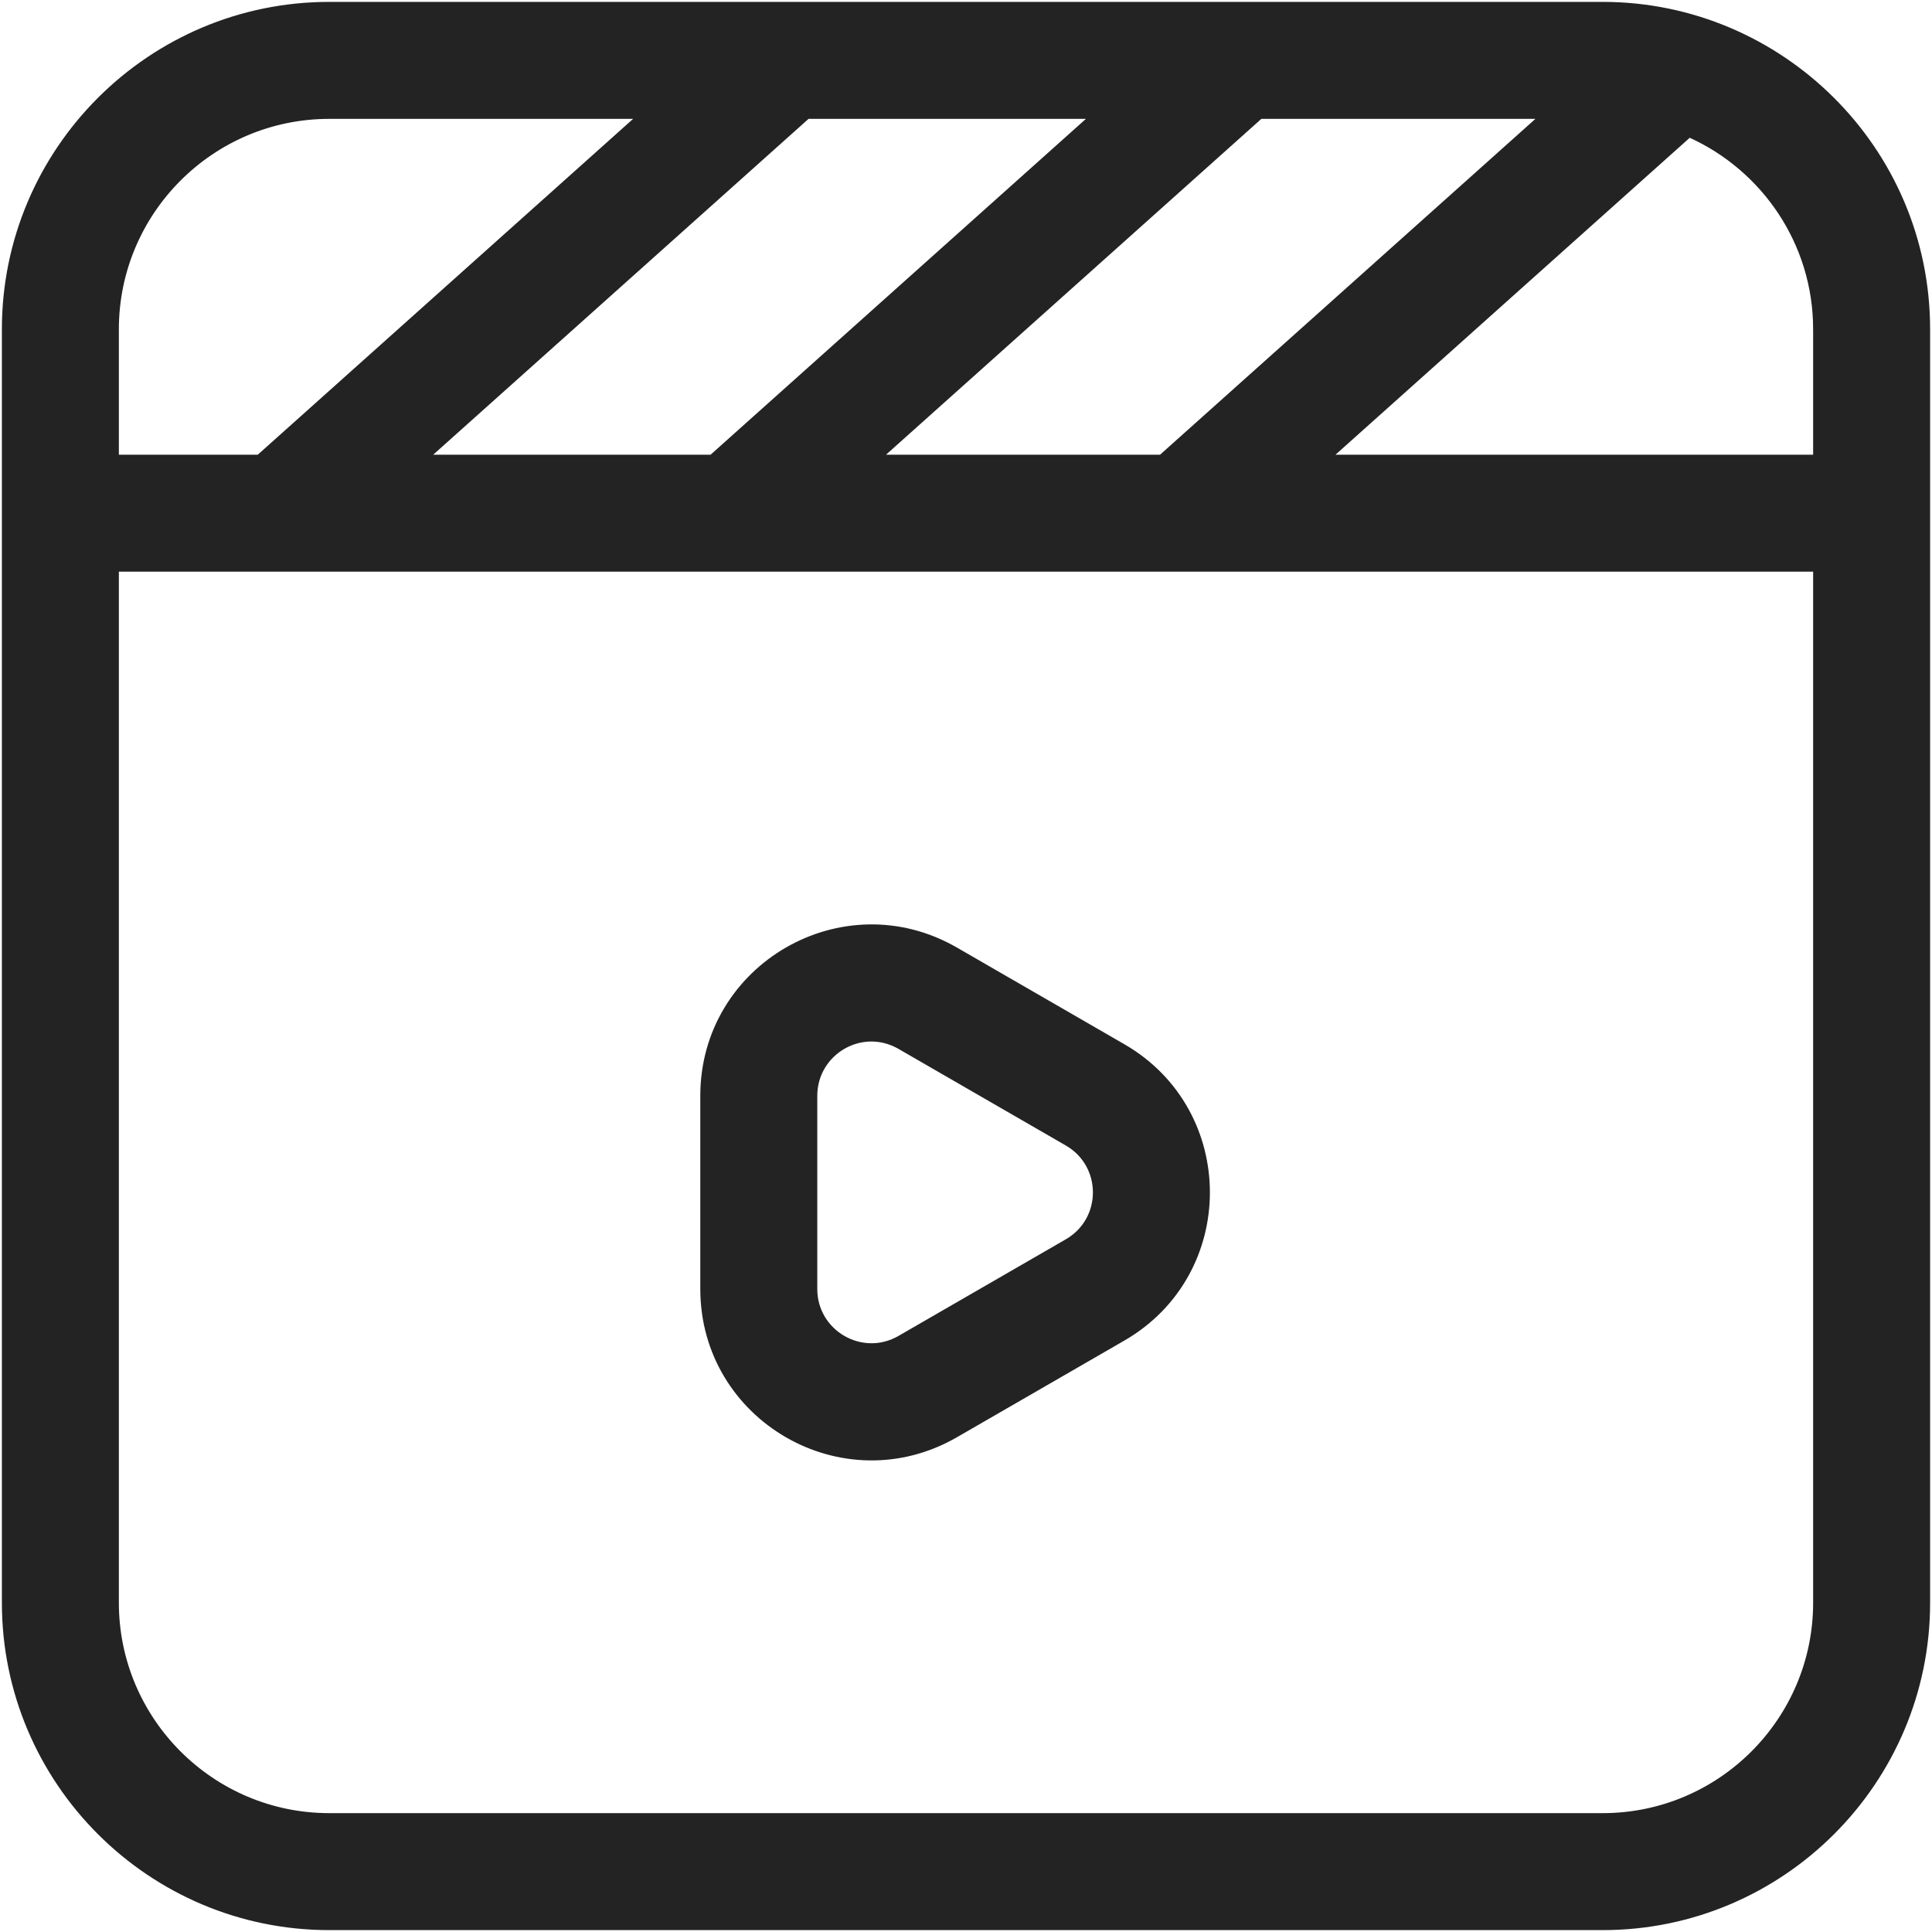
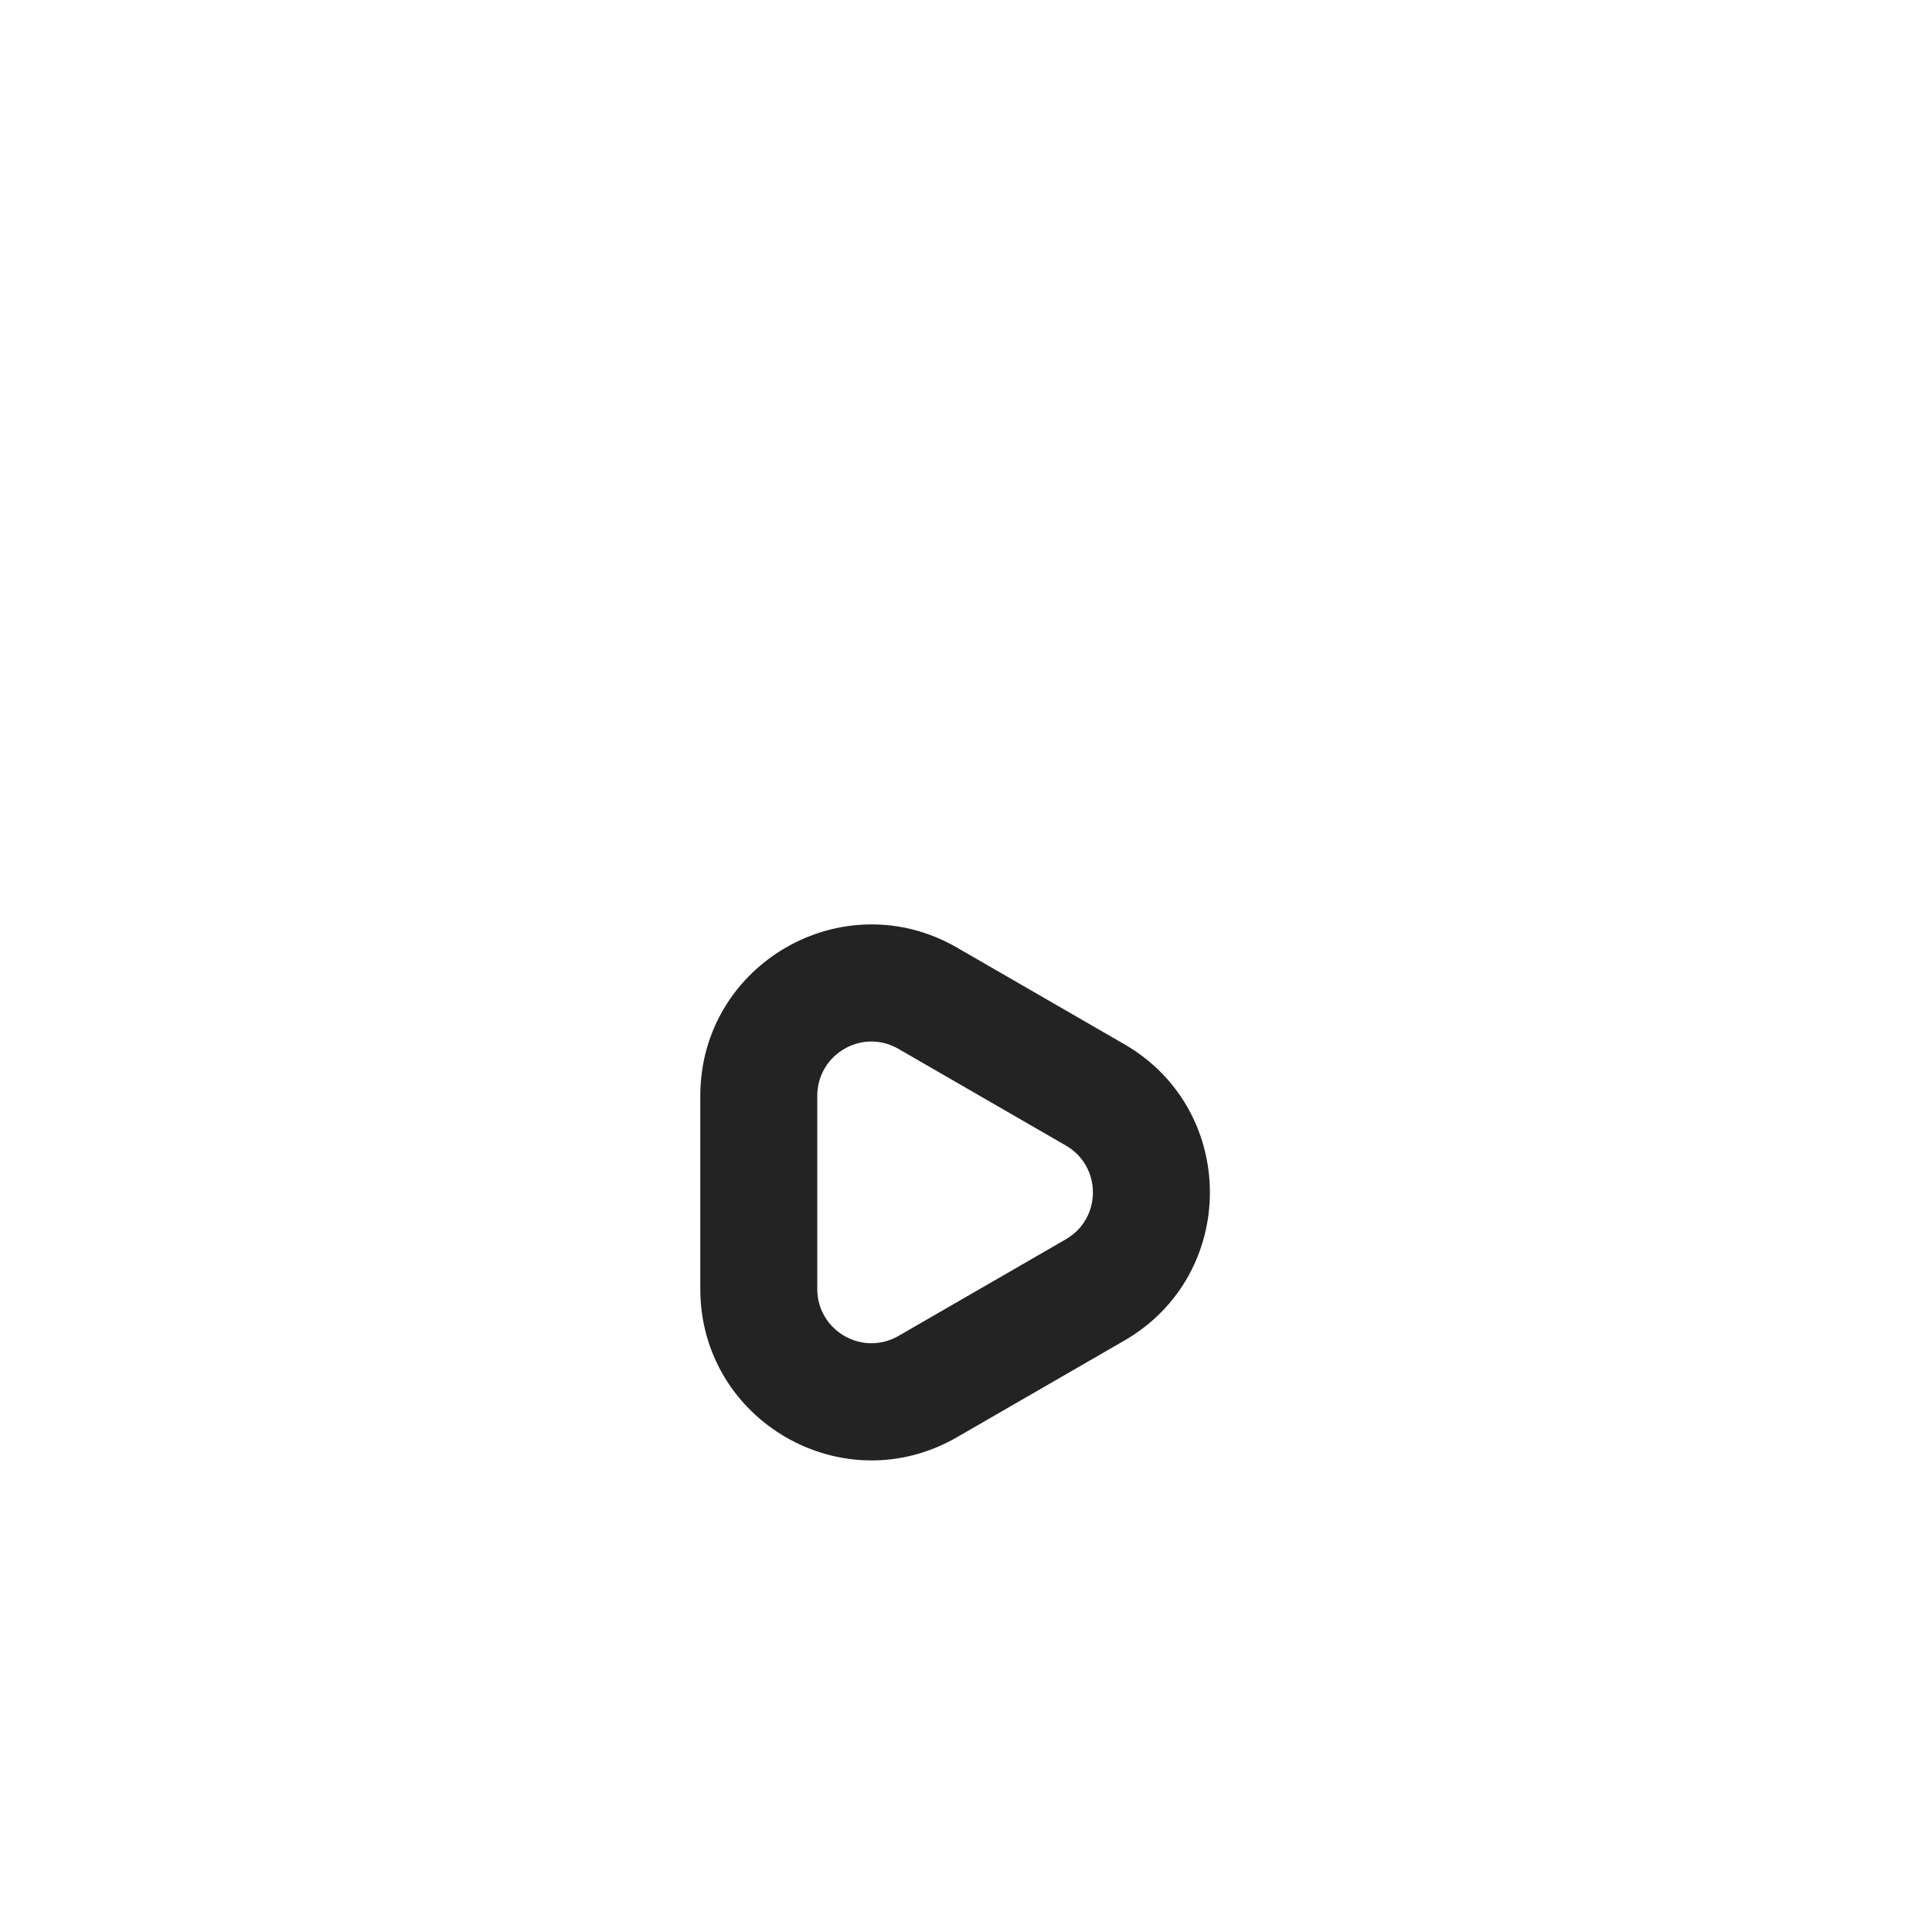
<svg xmlns="http://www.w3.org/2000/svg" height="512" width="512" viewBox="0 0 512 512">
  <g fill="#232323" stroke="#232323" id="_x30_1_x2C__reels_x2C__short_clip_x2C__media_player_x2C__play_x2C__social_media_x2C__button">
    <g fill="#232323" stroke="#232323">
      <path fill="#232323" stroke="#232323" d="m297.703 277.157-44.337-25.599c-29.933-17.282-67.279 4.331-67.279 38.844v51.195c0 34.451 37.289 56.16 67.279 38.844l44.337-25.599c29.927-17.278 29.893-60.425 0-77.685zm-15 51.705-44.337 25.599c-9.942 5.743-22.279-1.47-22.279-12.863v-51.195c0-11.339 12.262-18.646 22.279-12.863l44.337 25.599c9.898 5.714 9.916 19.998 0 25.723z" />
-       <path fill="#232323" stroke="#232323" d="m424.741 1h-337.482c-47.564 0-86.259 38.695-86.259 86.258v337.483c0 47.564 38.695 86.259 86.259 86.259h337.482c47.564 0 86.259-38.695 86.259-86.259v-337.483c0-47.938-39.121-86.258-86.259-86.258zm56.259 86.258v33.742h-128.388l95.094-85.08c19.602 8.803 33.294 28.495 33.294 51.338zm-191.908-56.258-100.588 90h-75.008l100.588-90zm44.992 0h74.128l-100.594 90h-74.123zm-246.825 0h81.833l-100.588 90h-37.504v-33.742c0-31.021 25.237-56.258 56.259-56.258zm337.482 450h-337.482c-31.022 0-56.259-25.237-56.259-56.259v-273.741h450v273.741c0 31.022-25.237 56.259-56.259 56.259z" />
    </g>
  </g>
  <g fill="#232323" stroke="#232323" id="Layer_1" />
</svg>